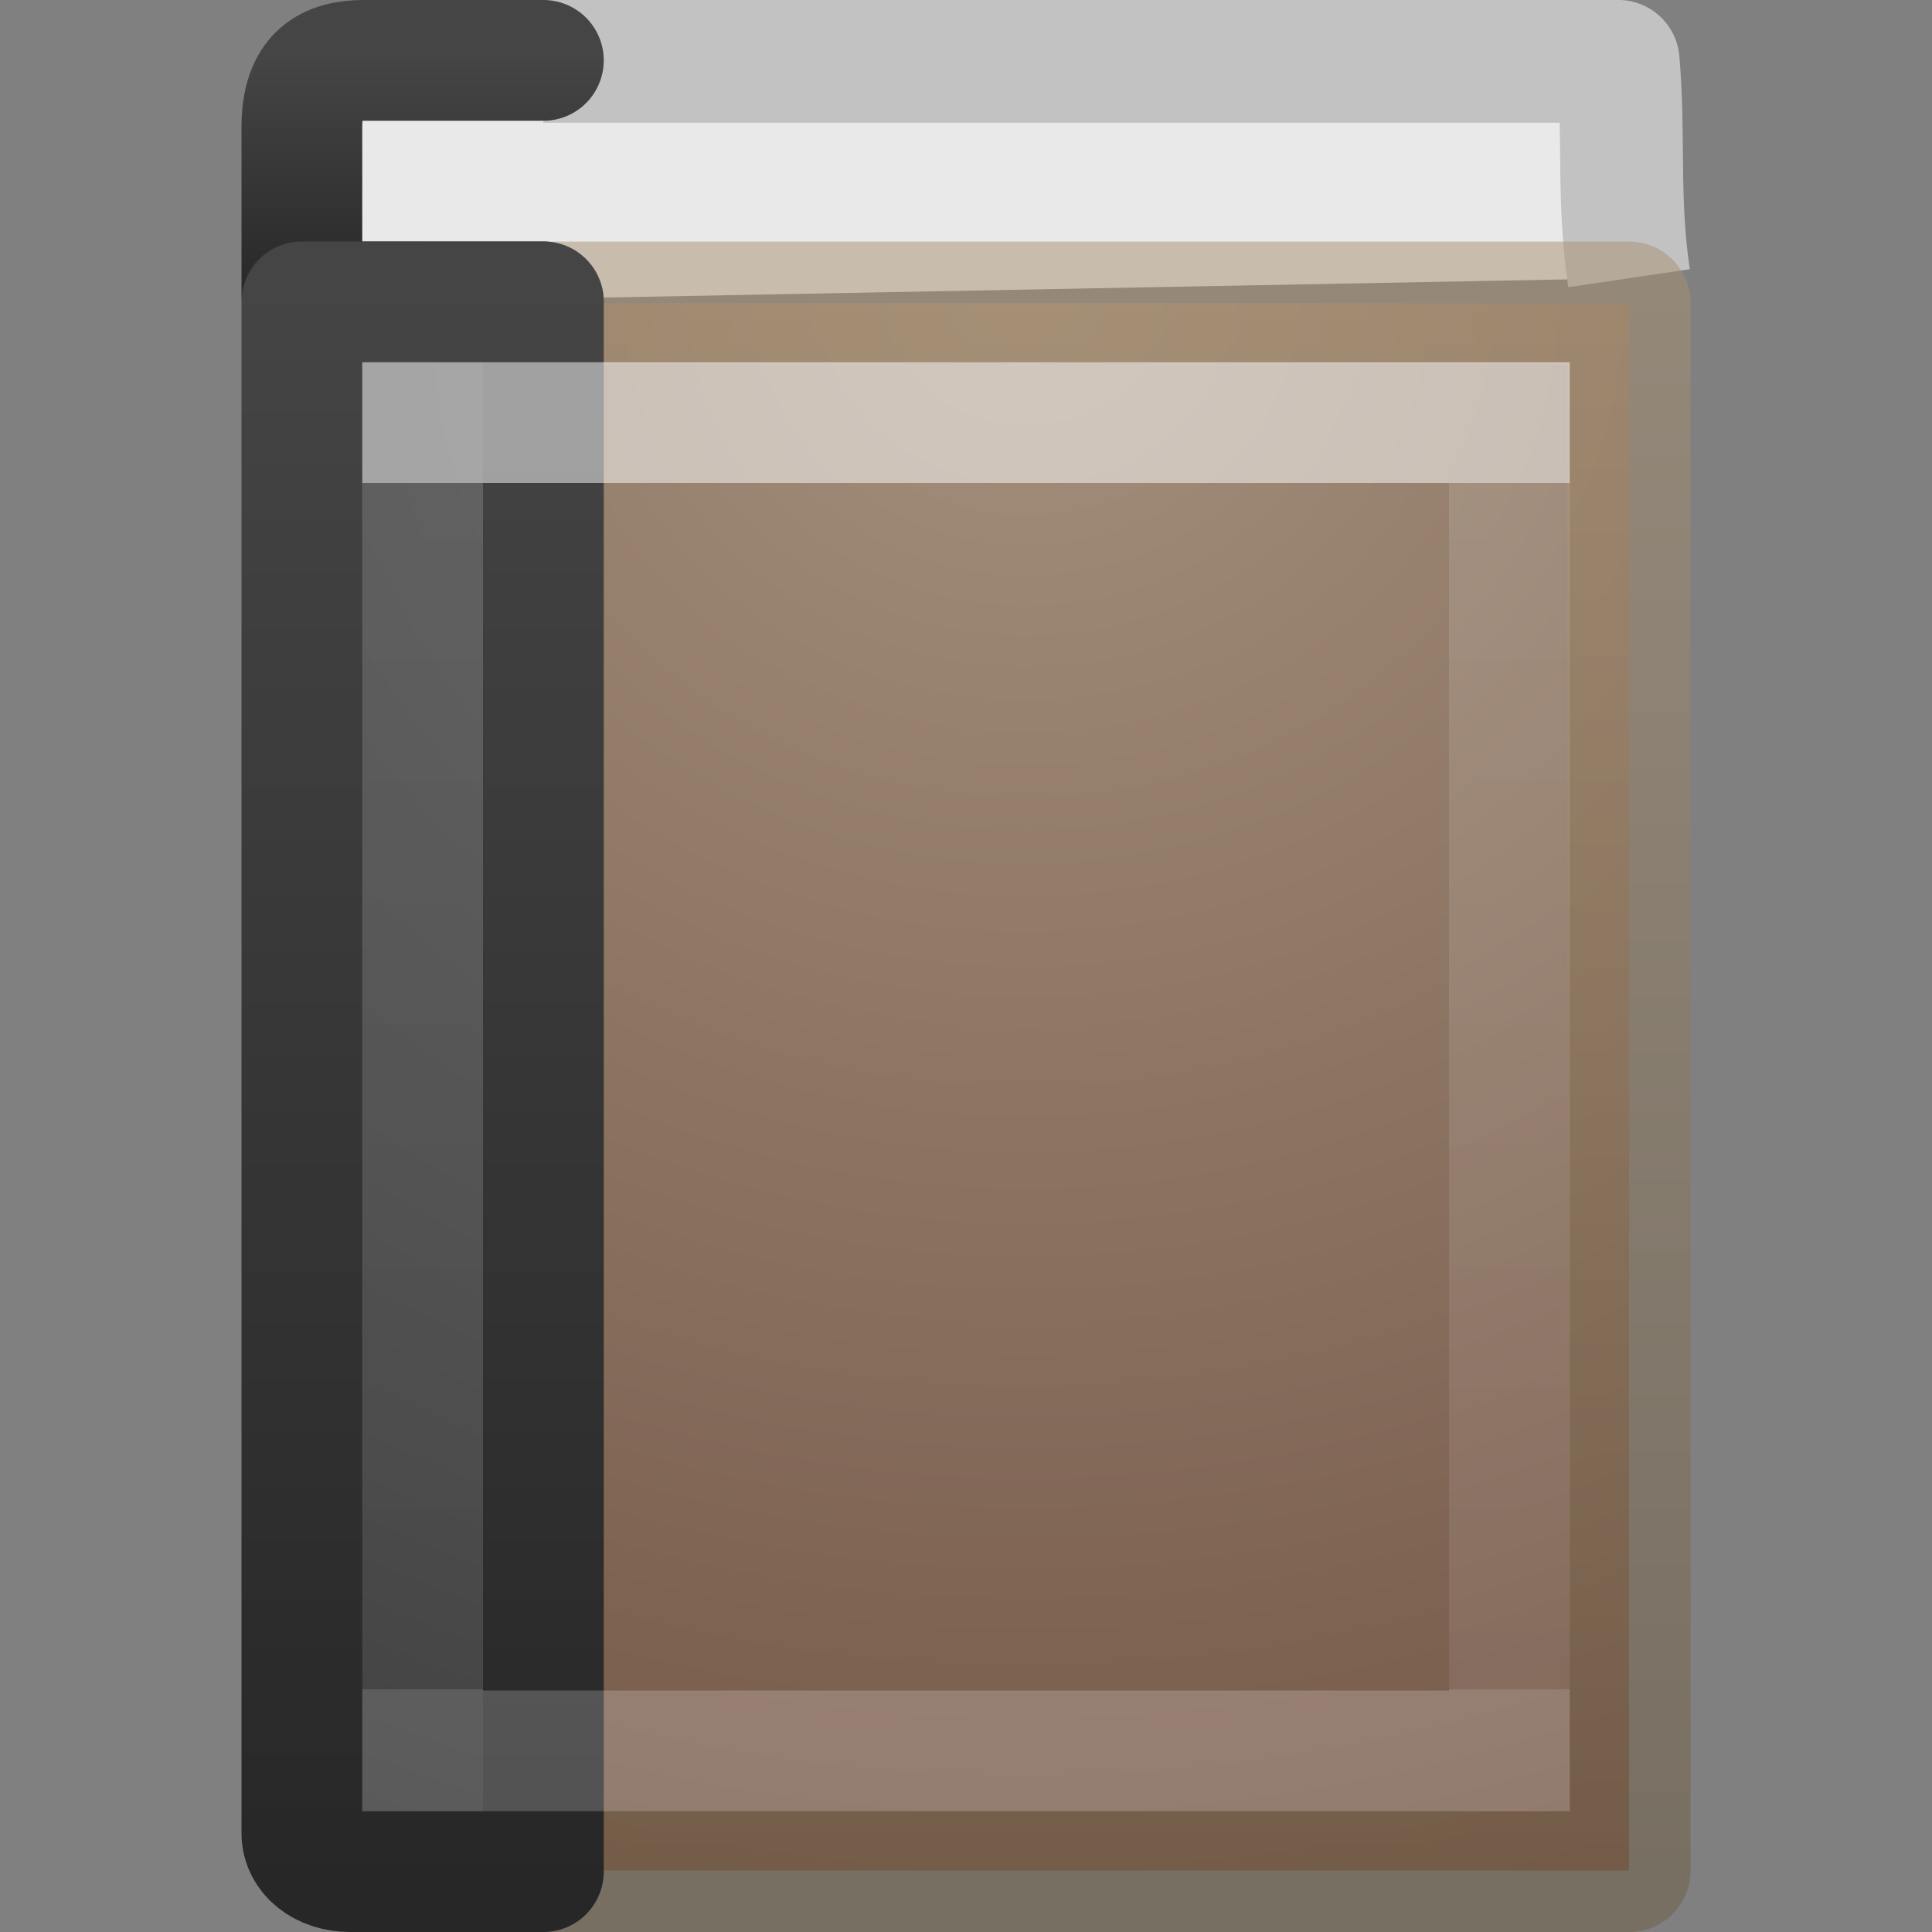
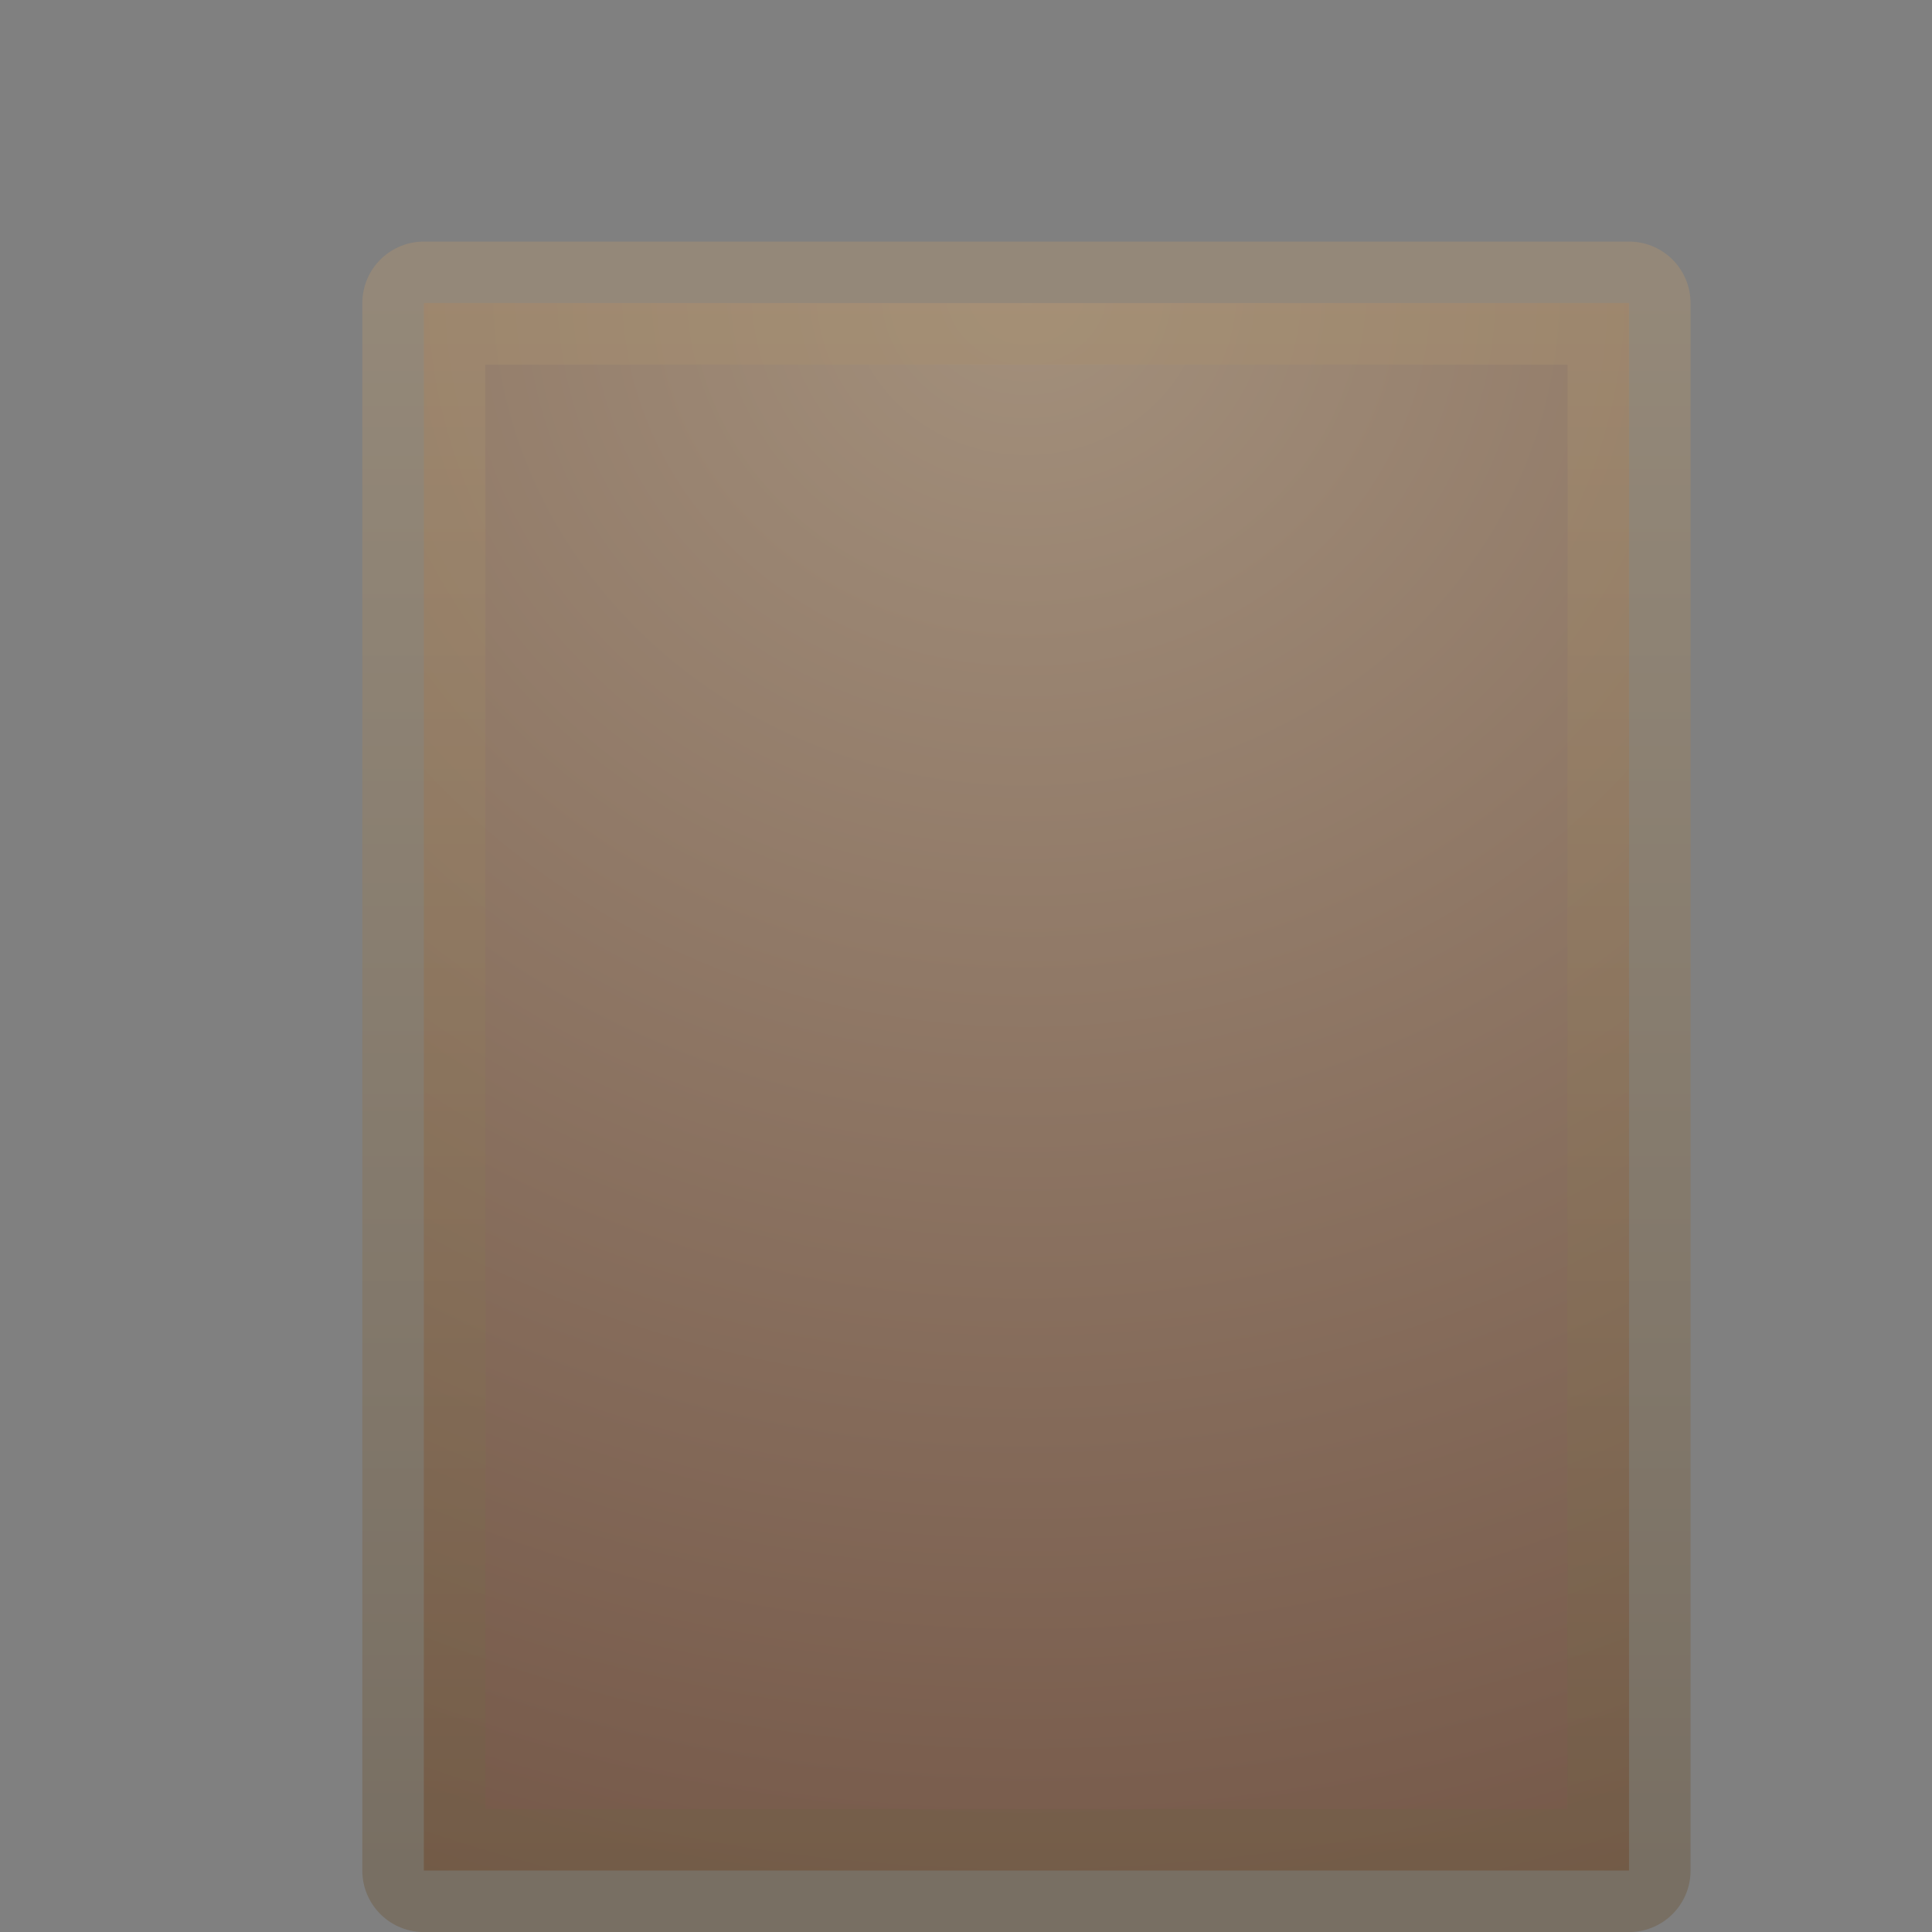
<svg xmlns="http://www.w3.org/2000/svg" xmlns:xlink="http://www.w3.org/1999/xlink" height="16" width="16">
  <rect width="100%" height="100%" fill="#808080" stroke="none" />
  <linearGradient id="a" gradientTransform="matrix(.375 0 0 .494 -24.398 -1.656)" gradientUnits="userSpaceOnUse" x1="3" x2="13.995" y1="1.253" y2="1.253">
    <stop offset="0" stop-color="#715344" stop-opacity=".502" />
    <stop offset=".91" stop-color="#715344" stop-opacity=".502" />
    <stop offset=".91" stop-color="#c2c2c2" stop-opacity=".502" />
    <stop offset="1" stop-color="#c2c2c2" />
  </linearGradient>
  <linearGradient id="b" gradientTransform="matrix(.243 0 0 .297 2.162 1.865)" gradientUnits="userSpaceOnUse" x1="24" x2="24" y1="7.182" y2="40.818">
    <stop offset="0" stop-color="#fff" />
    <stop offset="0" stop-color="#fff" stop-opacity=".235" />
    <stop offset="1" stop-color="#fff" stop-opacity=".157" />
    <stop offset="1" stop-color="#fff" stop-opacity=".392" />
  </linearGradient>
  <radialGradient id="c" cx="7.496" cy="8.45" gradientTransform="matrix(0 .779 -.989 -0 18.656 -3.145)" gradientUnits="userSpaceOnUse" r="20">
    <stop offset="0" stop-color="#5f5f5f" />
    <stop offset=".262" stop-color="#4f4f4f" />
    <stop offset=".705" stop-color="#3b3b3b" />
    <stop offset="1" stop-color="#2b2b2b" />
  </radialGradient>
  <linearGradient id="d" gradientTransform="matrix(.4 0 0 .333 .7 1)" gradientUnits="userSpaceOnUse" x1="24" x2="24" xlink:href="#e" y1="44" y2="3.899" />
  <linearGradient id="e">
    <stop offset="0" stop-color="#272727" />
    <stop offset="1" stop-color="#454545" />
  </linearGradient>
  <radialGradient id="f" cx="24.502" cy="6.648" gradientTransform="matrix(0 .869 -.935 0 14.716 -18.897)" gradientUnits="userSpaceOnUse" r="17.498">
    <stop offset="0" stop-color="#a3907c" />
    <stop offset="1" stop-color="#715344" />
  </radialGradient>
  <linearGradient id="g" gradientTransform="matrix(.206 0 0 .233 1.913 1.358)" gradientUnits="userSpaceOnUse" x1="32.901" x2="32.901" y1="4.648" y2="61.482">
    <stop offset="0" stop-color="#a79071" />
    <stop offset="1" stop-color="#6f5d45" />
  </linearGradient>
  <linearGradient id="h" gradientTransform="matrix(.4 0 0 .051 .7 .269)" gradientUnits="userSpaceOnUse" x1="24" x2="24" xlink:href="#e" y1="44" y2="3.899" />
  <g stroke-linejoin="round">
-     <path d="m13.491 2.304c-.097-.655-.036-1.171-.09-1.796h-9.893l.058 1.983" fill="#e9e9e9" stroke="url(#a)" stroke-miterlimit="0" stroke-width="1.017" />
    <g stroke-linecap="round">
-       <path d="m4.5 2.5h-1.6c-.228 0-.4-.021-.4-.049v-1.398c0-.444.224-.553.516-.553h1.484" fill="#e9e9e9" stroke="url(#h)" />
      <path d="m3.51 2.51h9.981v12.981h-9.981z" fill="url(#f)" stroke="url(#g)" stroke-miterlimit="0" stroke-opacity=".502" stroke-width="1.019" />
-       <path d="m4.5 2.5v13h-1.6c-.228 0-.4-.138-.4-.317v-12.683z" fill="url(#c)" stroke="url(#d)" />
    </g>
  </g>
-   <path d="m3.5 3.5h9v11h-9z" fill="none" opacity=".5" stroke="url(#b)" stroke-linecap="round" />
</svg>